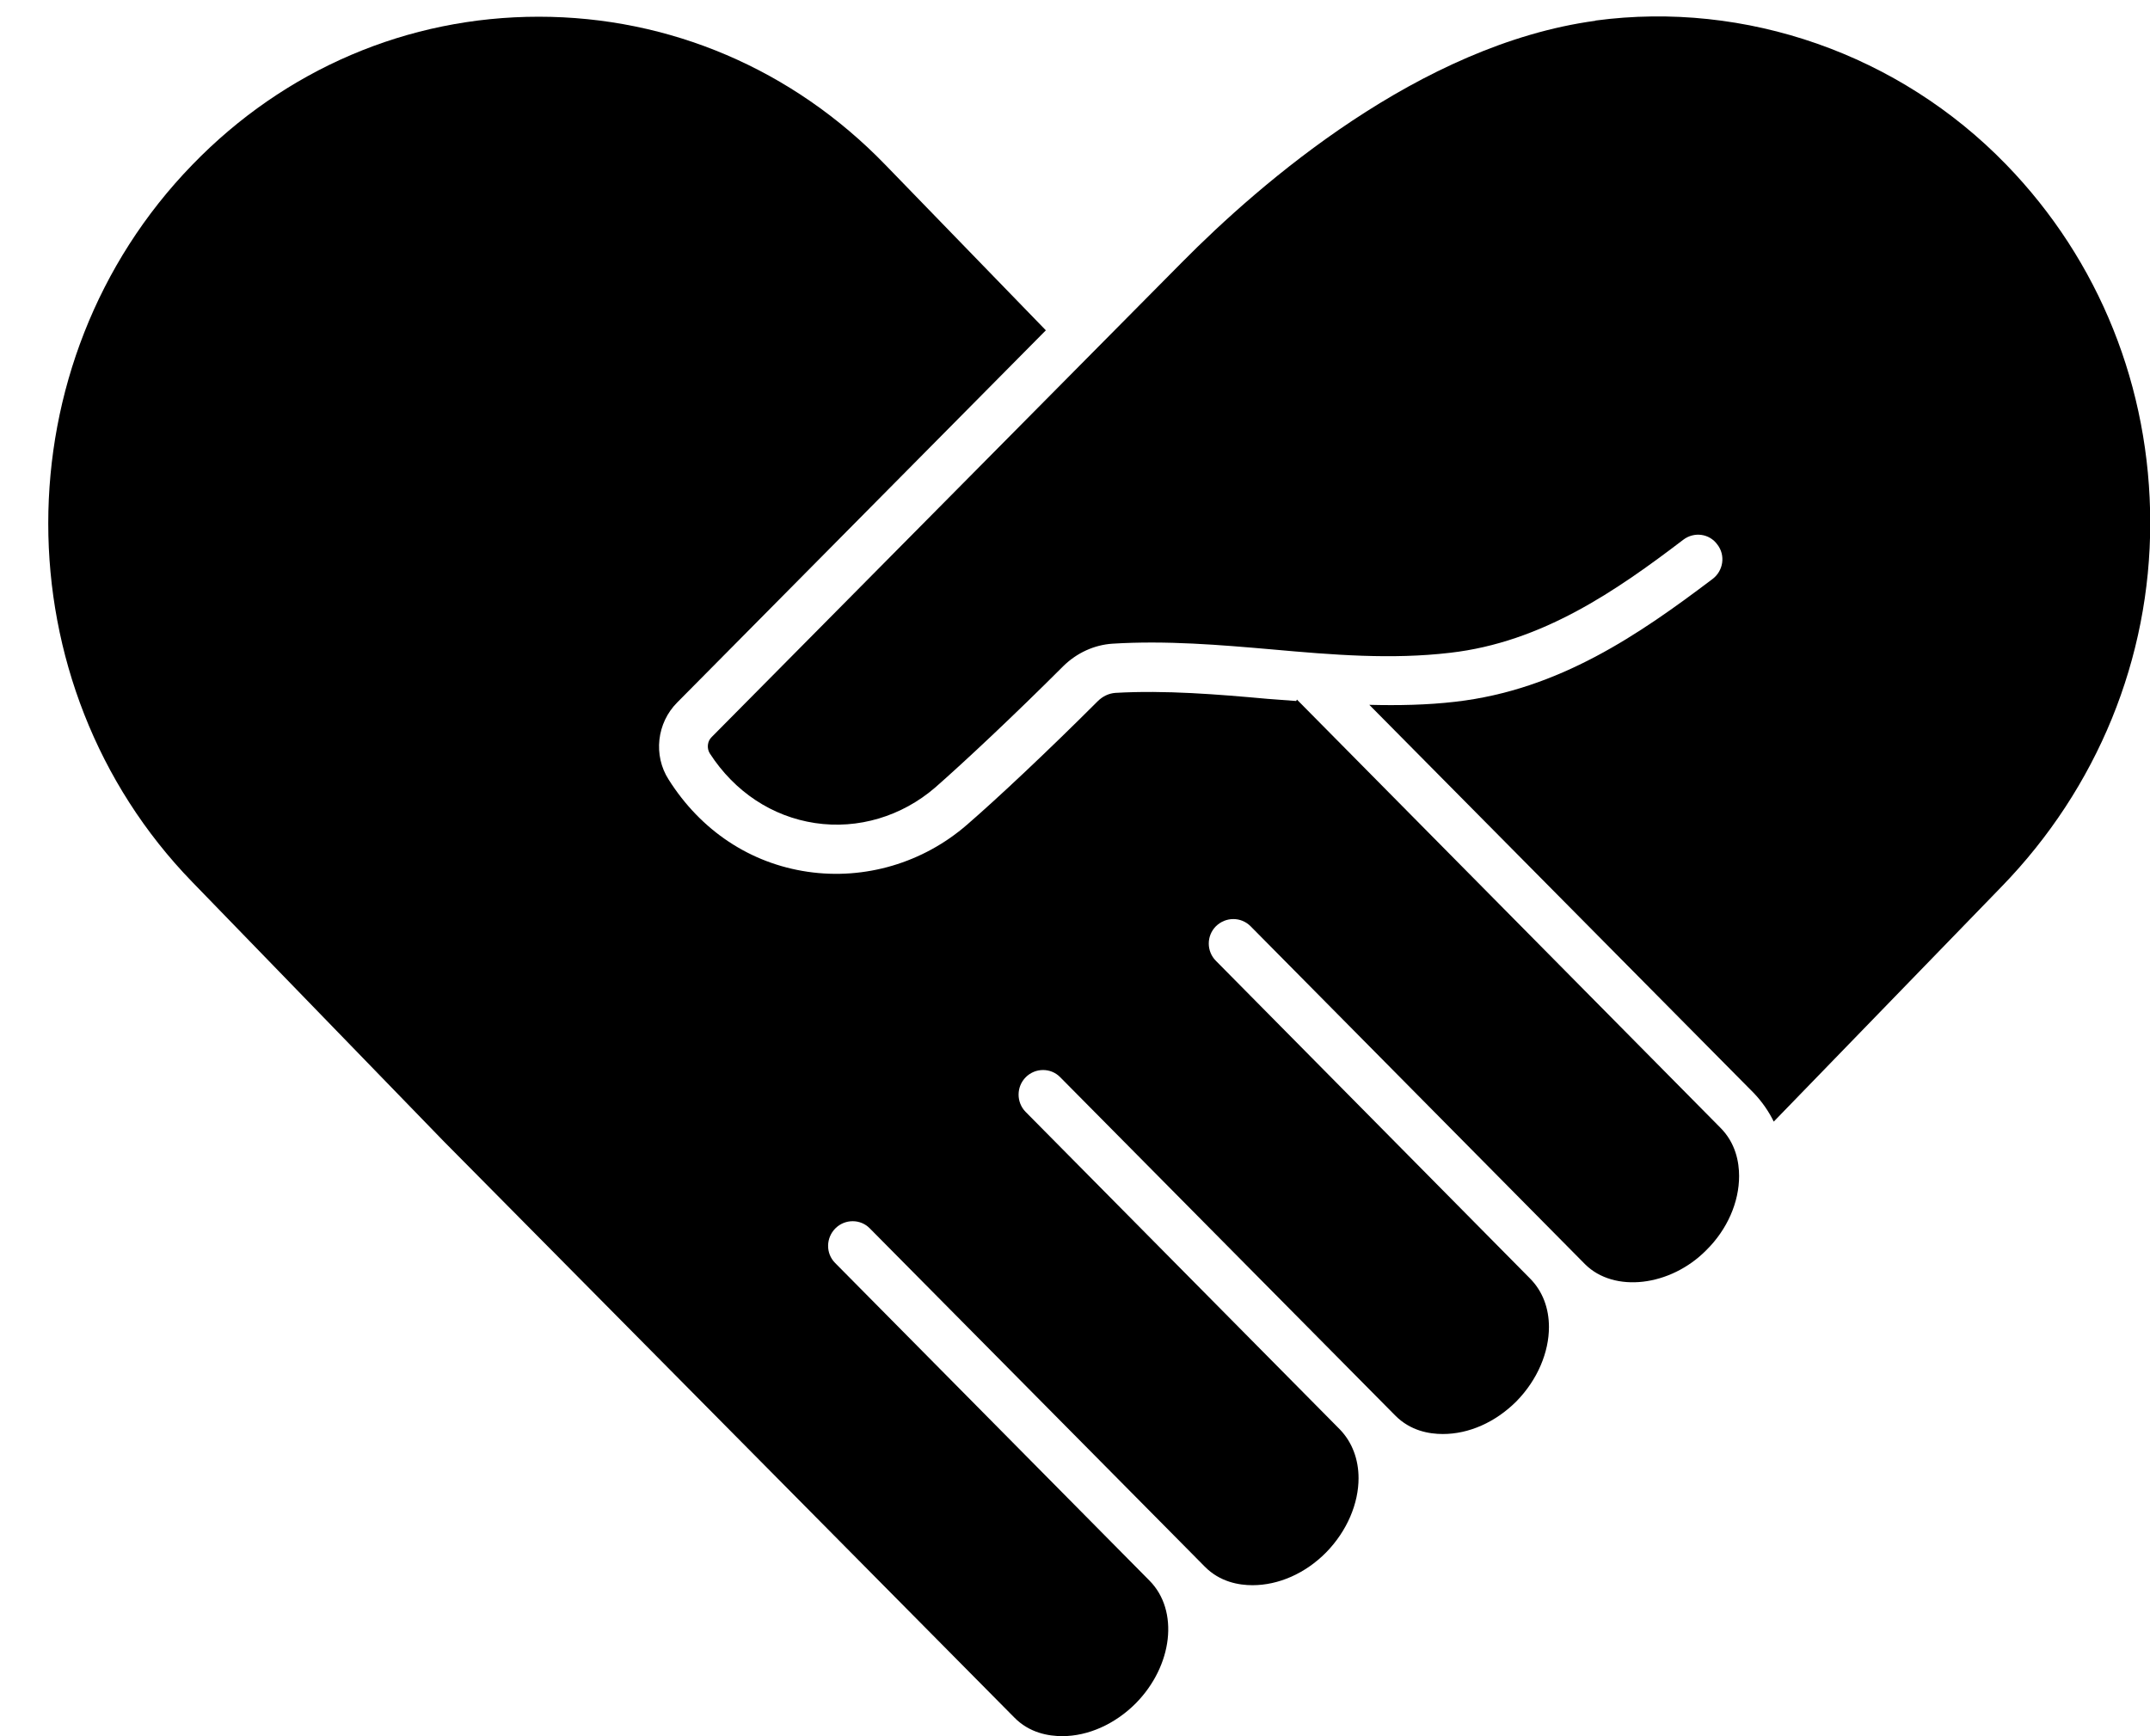
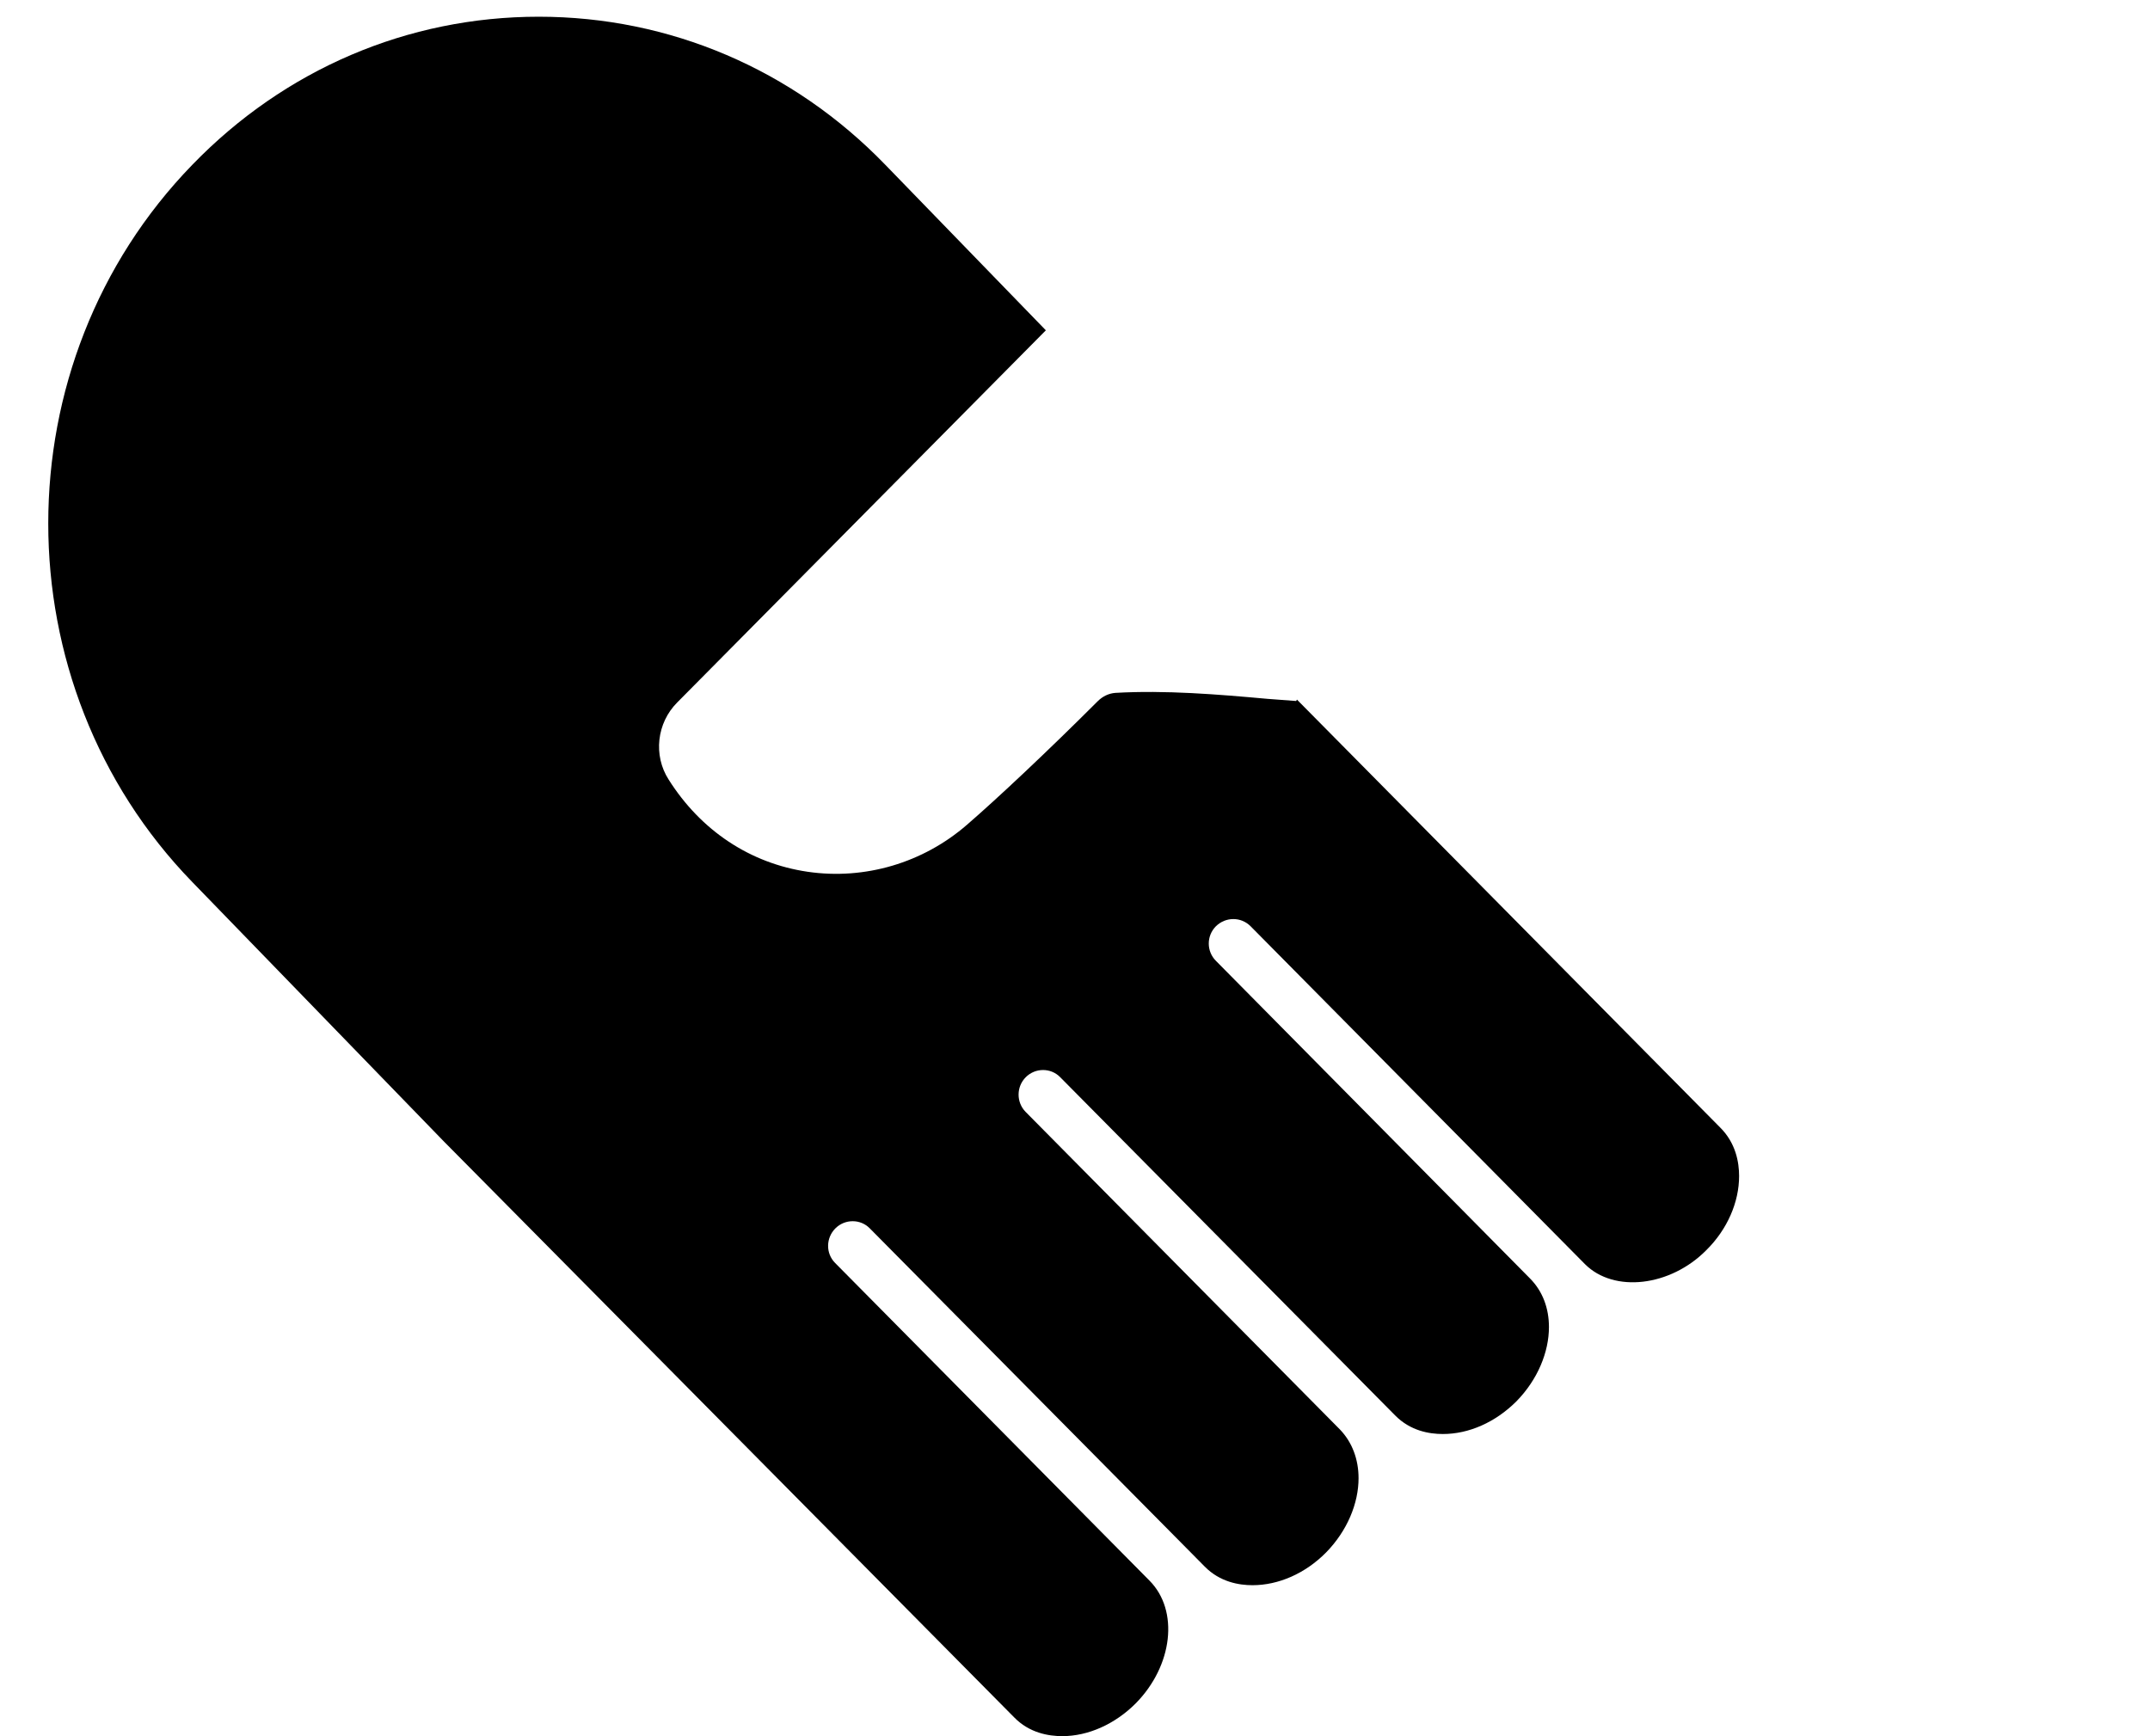
<svg xmlns="http://www.w3.org/2000/svg" data-name="Layer 1" height="72.7" preserveAspectRatio="xMidYMid meet" version="1.0" viewBox="4.0 13.3 90.0 72.7" width="90.0" zoomAndPan="magnify">
  <g id="change1_1">
    <path d="M58.26,42.65c-.41-.03-.81-.06-1.2-.09-2.1-.19-4.28-.37-6.37-.25-.27,.02-.53,.14-.74,.35-2.1,2.1-4.21,4.08-5.47,5.17-1.84,1.6-4.28,2.32-6.67,1.97-2.4-.35-4.47-1.72-5.82-3.86-.65-1.01-.5-2.37,.36-3.23l15.43-15.58-6.72-6.93c-3.87-4-9.03-6.2-14.51-6.2s-10.63,2.2-14.5,6.2c-8.04,8.28-8.04,21.75,0,30.03l10.52,10.85,23.88,24.12c.64,.66,1.45,.79,2.02,.79,1.08,0,2.2-.5,3.07-1.37,1.56-1.58,1.82-3.89,.58-5.14l-13.16-13.3c-.4-.4-.39-1.05,.01-1.45s1.05-.4,1.44,0l13.16,13.29h0s.86,.87,.86,.87c.64,.65,1.44,.78,2,.78,1.09,0,2.21-.49,3.08-1.37,.89-.91,1.36-2.06,1.36-3.11,0-.78-.26-1.5-.78-2.04l-13.16-13.3c-.39-.4-.39-1.05,.01-1.45,.4-.4,1.05-.4,1.44,0l14.02,14.16c.64,.65,1.43,.78,2,.78,1.09,0,2.2-.49,3.08-1.37,.89-.91,1.36-2.06,1.36-3.11,0-.78-.26-1.5-.8-2.04l-13.14-13.29c-.4-.4-.4-1.05,0-1.45,.41-.4,1.05-.4,1.45,0l14,14.15c1.21,1.21,3.57,.94,5.08-.59,.88-.87,1.37-2.01,1.37-3.1,0-.58-.14-1.39-.8-2.04l-17.71-17.91Z" />
  </g>
  <g id="change1_2">
-     <path d="M70.78,14.17c-7.34,1-14,6.77-17.32,10.13l-19.67,19.86c-.18,.17-.21,.47-.08,.68,1.04,1.61,2.61,2.65,4.41,2.92,1.8,.27,3.63-.28,5.03-1.49,1.22-1.07,3.29-3.01,5.36-5.08,.57-.56,1.3-.89,2.06-.94,2.25-.14,4.5,.05,6.68,.24,2.56,.23,5,.43,7.46,.14,3.83-.44,6.93-2.58,9.75-4.73,.46-.35,1.1-.26,1.43,.2,.35,.45,.25,1.1-.2,1.44-3.07,2.32-6.42,4.64-10.76,5.14-1.2,.14-2.42,.16-3.61,.13l16.11,16.27c.33,.35,.61,.75,.82,1.18l9.54-9.84c4.01-4.13,6.22-9.55,6.22-15.22s-2.13-10.99-6.03-15.01c-4.48-4.62-10.9-6.87-17.19-6.03Z" />
-   </g>
+     </g>
</svg>